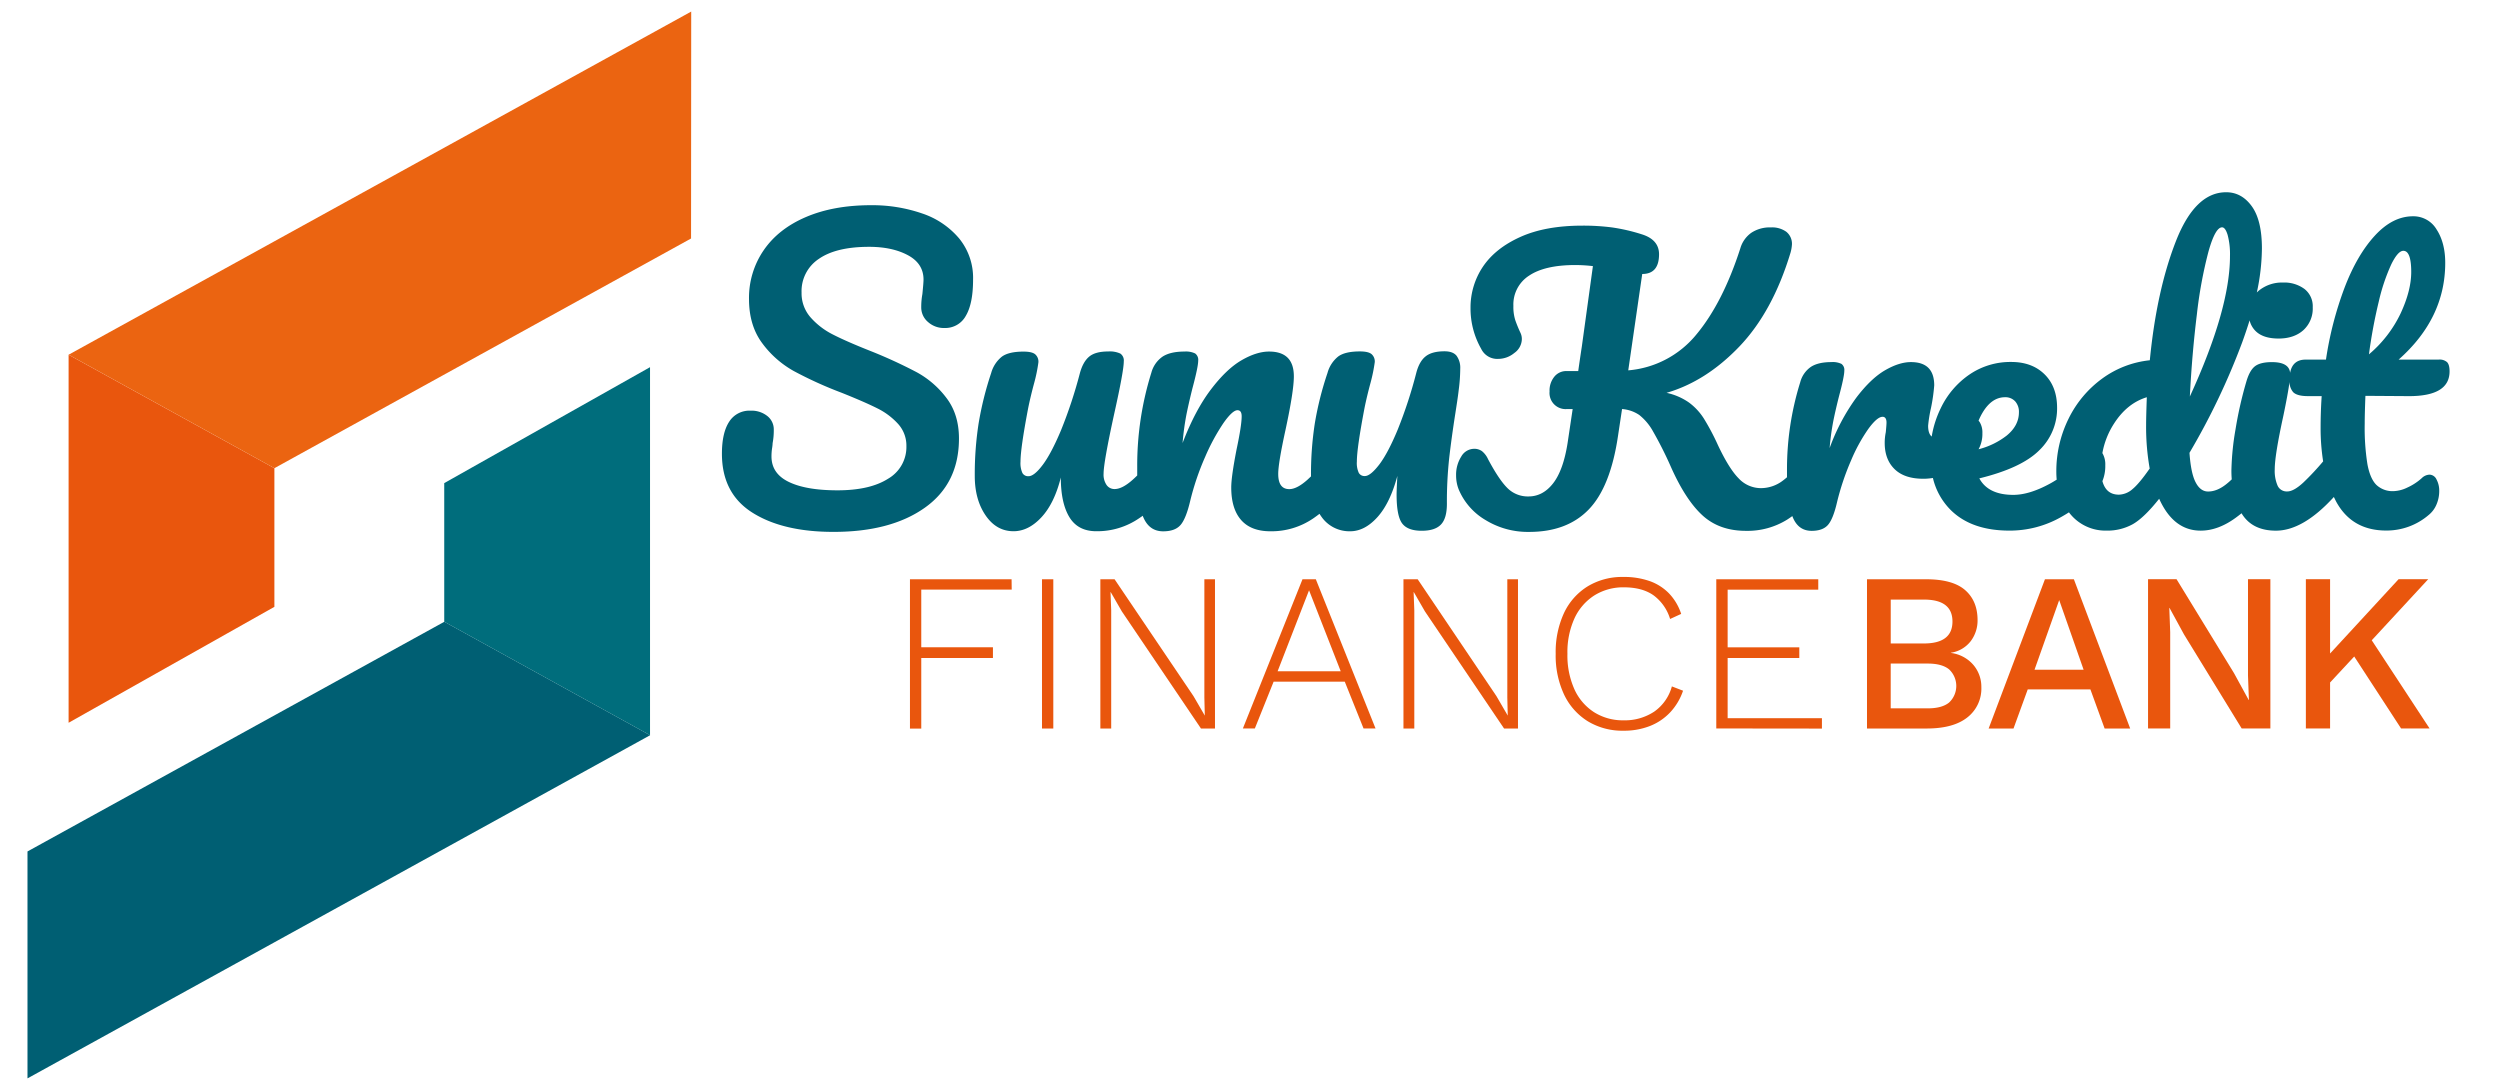
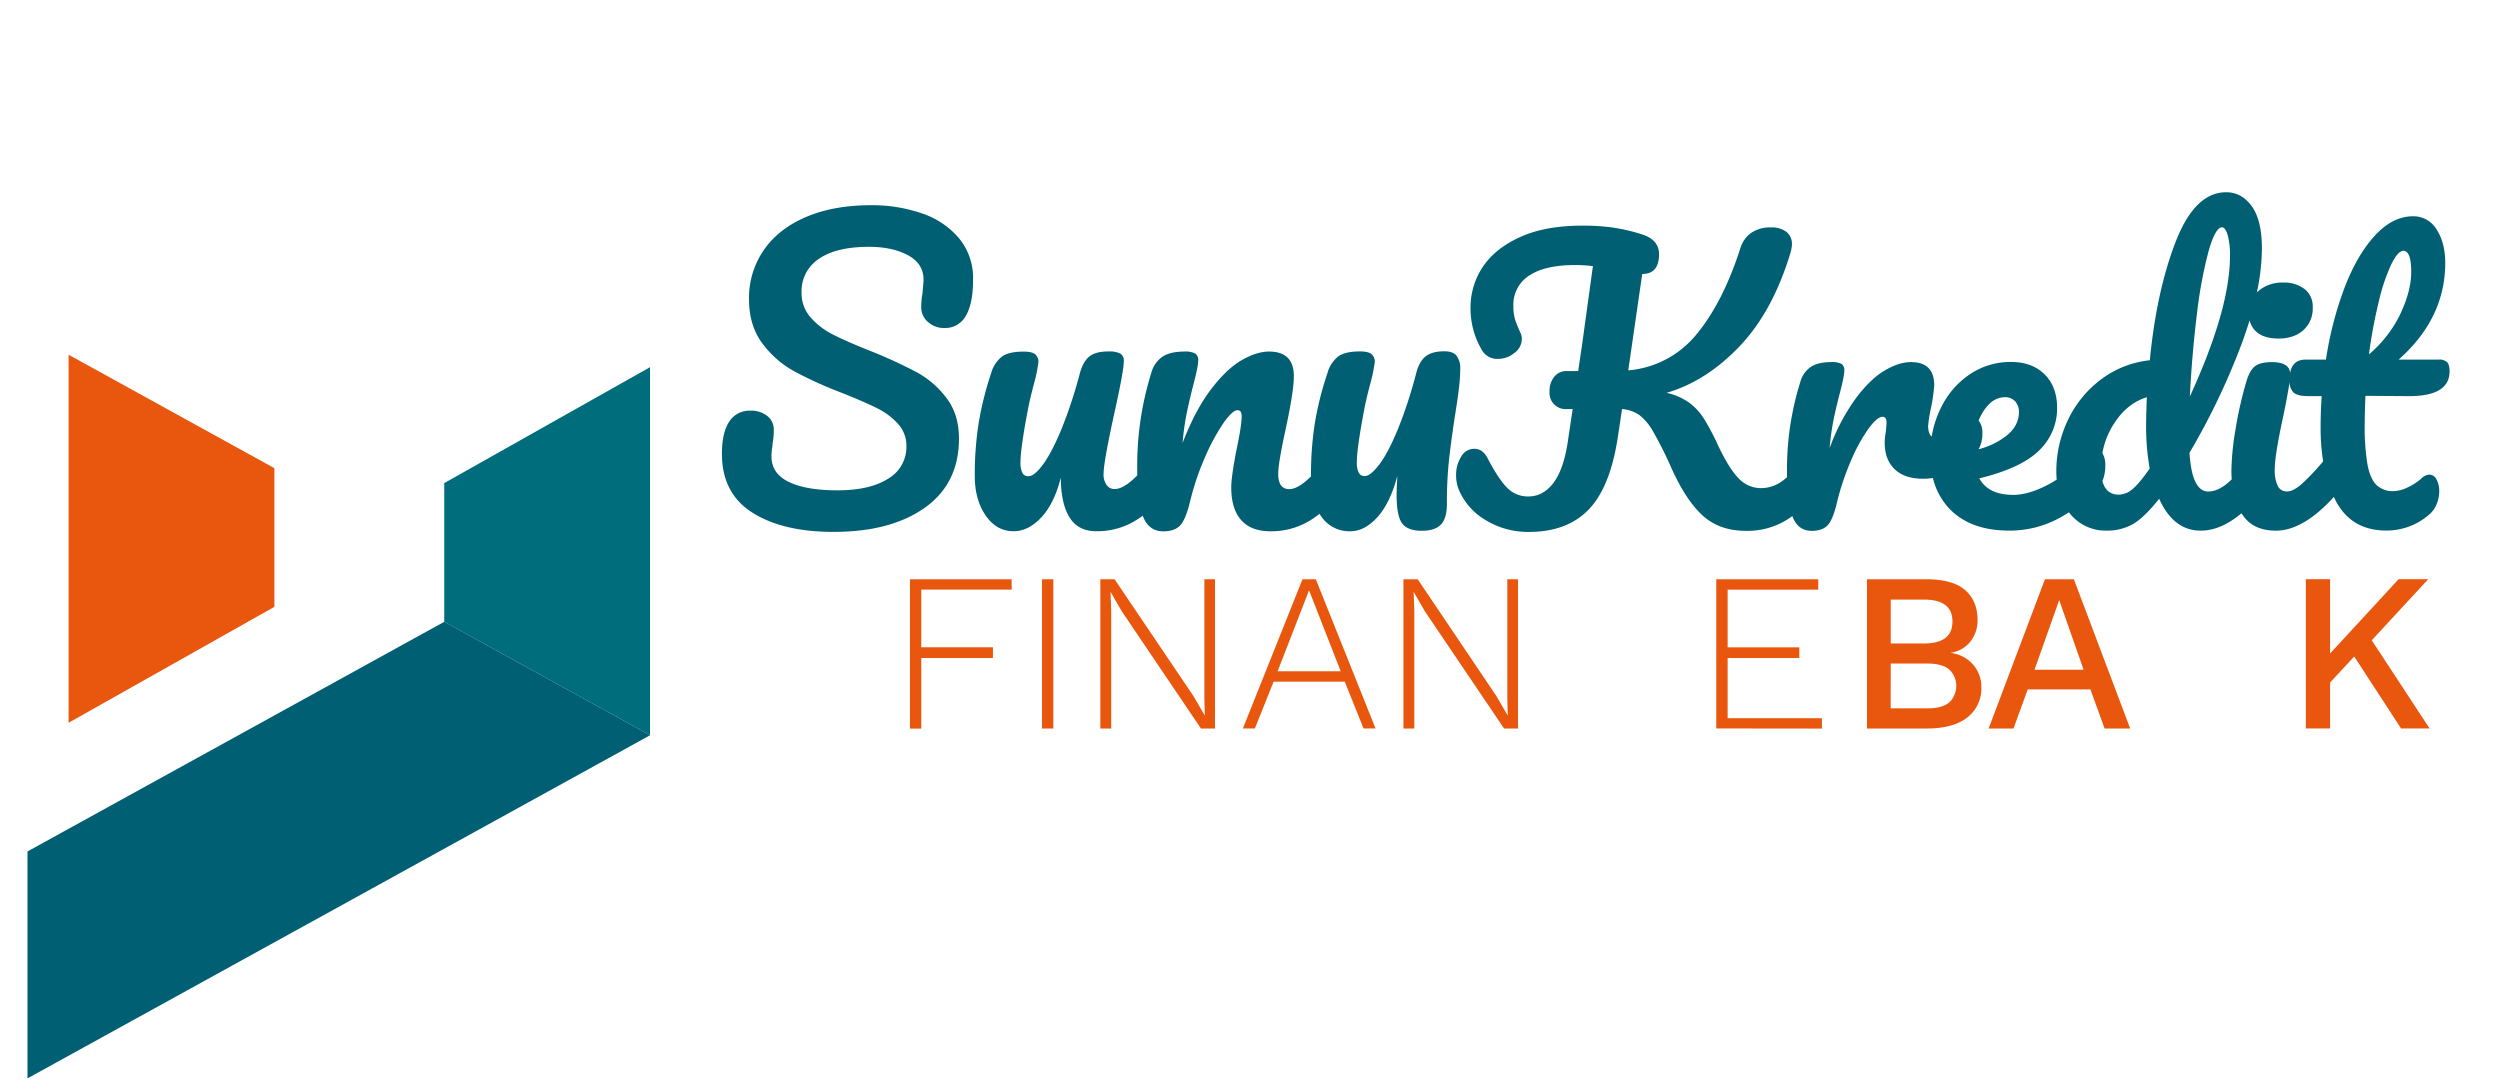
<svg xmlns="http://www.w3.org/2000/svg" id="Calque_1" data-name="Calque 1" viewBox="0 0 984 429">
  <defs>
    <style>.cls-1{fill:#e9560d;}.cls-2{fill:#eb6411;}.cls-3{fill:#005f73;}.cls-4{fill:#006d7c;}</style>
  </defs>
  <path class="cls-1" d="M27,284.48l81-45.63V184.28L27,139.62Z" />
-   <path class="cls-2" d="M272.06,4.55,27,139.62l81,44.66,164-90.41Z" />
  <path class="cls-3" d="M10.82,335.13v89.32L255.89,289.38l-81-44.66Z" />
  <path class="cls-4" d="M174.85,190.15v54.57l81,44.66V144.52Z" />
  <path class="cls-3" d="M362.91,84a60.1,60.1,0,0,0-20.1-3.23q-14.7,0-25.58,4.65T300.58,98.51a33.07,33.07,0,0,0-5.77,19.2q0,10.35,5.17,17.33a39,39,0,0,0,12.45,11,156.14,156.14,0,0,0,18.83,8.55q9,3.6,13.95,6.08a27.39,27.39,0,0,1,8.25,6.15,12.68,12.68,0,0,1,3.3,8.77,14.41,14.41,0,0,1-7.2,12.83q-7.2,4.58-19.95,4.57-12.3,0-19.13-3.3t-6.82-10.05a21.24,21.24,0,0,1,.22-3.15,16.93,16.93,0,0,0,.23-2.1,27,27,0,0,0,.45-5.25,6.68,6.68,0,0,0-2.55-5.4,10,10,0,0,0-6.6-2.1A9.4,9.4,0,0,0,287,166q-2.85,4.35-2.85,12.6,0,15.6,12,23.18t31.95,7.57q22.5,0,35.92-9.52t13.43-27.23q0-9.45-4.88-15.9a36.45,36.45,0,0,0-11.77-10.2,189.16,189.16,0,0,0-18.3-8.4q-9.45-3.75-14.7-6.45a29.15,29.15,0,0,1-8.78-6.75,14.34,14.34,0,0,1-3.52-9.75,15.21,15.21,0,0,1,6.82-13.27q6.82-4.73,19.73-4.73,9.15,0,15.3,3.3t6.15,9.6q0,1.2-.45,5.7a28.54,28.54,0,0,0-.45,5.25,7.47,7.47,0,0,0,2.62,5.7,9.32,9.32,0,0,0,6.53,2.4,9.19,9.19,0,0,0,8.4-4.8q2.85-4.8,2.85-14.25a24.53,24.53,0,0,0-5.48-16.2A32.54,32.54,0,0,0,362.91,84Z" />
  <path class="cls-3" d="M573.28,140c-.95-1.15-2.53-1.73-4.72-1.73q-4.95,0-7.43,2c-1.65,1.3-2.88,3.45-3.67,6.45a178.7,178.7,0,0,1-7.28,22.28q-3.82,9.23-7.27,13.8c-2.31,3-4.2,4.57-5.7,4.57a2.55,2.55,0,0,1-2.4-1.27,9.25,9.25,0,0,1-.75-4.43q0-5.25,3-21,.9-4.5,2.4-10.05a64.25,64.25,0,0,0,1.65-8.1,3.85,3.85,0,0,0-1.28-3.15c-.85-.7-2.38-1.05-4.57-1.05q-5.85,0-8.55,2a12.49,12.49,0,0,0-4.2,6.45,127.24,127.24,0,0,0-5,19.88,129.73,129.73,0,0,0-1.5,20.62v.24c-.5.48-1,.94-1.43,1.34q-4.12,3.67-7.12,3.67-4.35,0-4.35-6,0-4.2,2.85-17.25,3.3-15.3,3.3-21.15,0-9.75-9.75-9.75-4.95,0-10.88,3.45t-12.07,11.55q-6.15,8.1-11.1,21a107.6,107.6,0,0,1,1.5-11.1q.9-4.5,2.4-10.5,2.25-8.4,2.25-10.8a3.1,3.1,0,0,0-1.2-2.85,8.45,8.45,0,0,0-4.2-.75q-5.55,0-8.63,2a11.26,11.26,0,0,0-4.42,6.37,122.16,122.16,0,0,0-5.55,37.05c0,1.17,0,2.28,0,3.36-.62.61-1.22,1.18-1.77,1.67q-4.12,3.67-7.12,3.67a3.77,3.77,0,0,1-3.15-1.57,7.18,7.18,0,0,1-1.2-4.43q0-4.5,4.2-23.7,3.75-16.8,3.75-20.55a3.3,3.3,0,0,0-1.35-3.07,9.89,9.89,0,0,0-4.8-.83q-5,0-7.43,2t-3.67,6.45a182.35,182.35,0,0,1-7.43,22.5q-3.83,9.15-7.2,13.65t-5.62,4.5a2.57,2.57,0,0,1-2.4-1.27,9.38,9.38,0,0,1-.75-4.43q0-5.25,3-21,.9-4.5,2.4-10.05a62.27,62.27,0,0,0,1.65-8.1,3.85,3.85,0,0,0-1.28-3.15c-.85-.7-2.37-1.05-4.57-1.05q-5.85,0-8.55,2a12.55,12.55,0,0,0-4.2,6.45,129.52,129.52,0,0,0-4.95,19.88,130.91,130.91,0,0,0-1.5,20.62q0,9.3,4.27,15.53t11,6.22q5.85,0,10.95-5.47t7.65-15.68q0,10.05,3.37,15.6t10.58,5.55a29.08,29.08,0,0,0,16.87-5.1c.49-.33,1-.68,1.46-1,0,0,0,.1,0,.14q2.32,6,8,6,4.65,0,6.82-2.47t3.83-9.53a103.25,103.25,0,0,1,5.92-17.4,80.48,80.48,0,0,1,7.2-13.27q3.53-5,5.48-5,1.65,0,1.65,2.4,0,3.6-2,13-2.1,10.8-2.1,15,0,8.4,3.9,12.83t11.55,4.42a29.08,29.08,0,0,0,16.87-5.1c.82-.56,1.62-1.16,2.42-1.77.24.37.47.75.73,1.1a13.41,13.41,0,0,0,11.33,5.77q5.7,0,10.72-5.55T550,187.31c-.21,3.8-.3,6.25-.3,7.35q0,8.4,2.17,11.33c1.45,1.95,4,2.92,7.73,2.92,3.49,0,6-.82,7.57-2.47s2.33-4.38,2.33-8.18a159.26,159.26,0,0,1,.9-17.92q.9-7.87,2.4-17.48c.49-3.2,1-6.32,1.35-9.37a66.41,66.41,0,0,0,.6-8.33A8,8,0,0,0,573.28,140Z" />
  <path class="cls-1" d="M398.21,232.07h-35.6v22.7h28.21V259H362.61v27.77h-4.45V228h40Z" />
  <path class="cls-1" d="M414.58,228v58.74h-4.45V228Z" />
  <path class="cls-1" d="M478.22,228v58.74H472.7l-31.15-46.1-4.36-7.57h-.09l.27,7.12v46.55H433.1V228h5.6l31.06,46,4.45,7.66-.17-7.12V228Z" />
  <path class="cls-1" d="M541.41,286.72h-4.72L529.3,268.3h-28l-7.39,18.42h-4.71L512.66,228h5.25ZM502.87,264.2H527.7l-12.46-31.86Z" />
  <path class="cls-1" d="M597.48,228v58.74H592l-31.15-46.1-4.36-7.57h-.09l.27,7.12v46.55h-4.27V228H558L589,274l4.45,7.66-.17-7.12V228Z" />
-   <path class="cls-1" d="M662.45,271.86a23.41,23.41,0,0,1-5,8.45,22,22,0,0,1-8,5.43A27.88,27.88,0,0,1,639,287.61a26.26,26.26,0,0,1-14-3.69,24.9,24.9,0,0,1-9.34-10.46,36.13,36.13,0,0,1-3.34-16.11,36.55,36.55,0,0,1,3.29-16.11,24.63,24.63,0,0,1,9.31-10.46,26.2,26.2,0,0,1,14-3.69,30.3,30.3,0,0,1,10.46,1.65,19.89,19.89,0,0,1,7.61,4.89,21.14,21.14,0,0,1,4.72,8l-4.36,2a18,18,0,0,0-6.5-9.3q-4.45-3.15-11.66-3.16a21.4,21.4,0,0,0-11.61,3.16,21.16,21.16,0,0,0-7.84,9,32.1,32.1,0,0,0-2.8,14,32.57,32.57,0,0,0,2.76,14,20.93,20.93,0,0,0,7.74,9A21.19,21.19,0,0,0,639,283.52a20.91,20.91,0,0,0,12.11-3.43,17.82,17.82,0,0,0,6.94-9.92Z" />
  <path class="cls-1" d="M675.53,286.72V228h40.14v4.09H680v22.7h28.21V259H680v23.68h37.11v4.09Z" />
  <path class="cls-3" d="M948.21,155.92q15.93,0,15.94-9.73,0-2.67-1-3.66a4.45,4.45,0,0,0-3.24-1h-15.8q18.33-16.22,18.33-38.07,0-7.89-3.38-13.11a10.56,10.56,0,0,0-9.31-5.22q-8,0-15,7.61T922.83,113.2a137.27,137.27,0,0,0-7.33,28.34h-8c-3.43,0-5.47,1.74-6.11,5.2-.29-2.79-2.65-4.21-7.14-4.21q-4.65,0-6.77,1.69c-1.41,1.13-2.53,3.2-3.38,6.2A152.52,152.52,0,0,0,879.9,169a105.24,105.24,0,0,0-1.62,16.28c0,1.18.05,2.3.13,3.4-.54.51-1.06,1-1.54,1.39q-3.95,3.39-7.76,3.39-3,0-4.86-3.53c-1.27-2.34-2.09-6.25-2.47-11.7a274.2,274.2,0,0,0,20.73-43.43c1.09-3,2.06-5.88,2.93-8.71a8.85,8.85,0,0,0,2.57,4.41c2,1.84,4.93,2.75,8.88,2.75s7.28-1.1,9.73-3.31a11.48,11.48,0,0,0,3.67-9,8.6,8.6,0,0,0-3.25-7.2,13.33,13.33,0,0,0-8.46-2.53,14.36,14.36,0,0,0-9.66,3.31c-.22.19-.43.4-.63.6a84.38,84.38,0,0,0,2-17.31q0-11.13-4-16.64t-10.09-5.5q-12.25,0-19.81,19.39t-10.22,46.74a38.45,38.45,0,0,0-18.82,7.26,42.8,42.8,0,0,0-13.19,15.8,46.52,46.52,0,0,0-4.79,20.93c0,1.05.06,2.05.14,3-.85.54-1.71,1.06-2.61,1.55q-8.1,4.44-14.45,4.44-9.87,0-13.39-6.49,16.63-4.08,23.61-11.07a22.76,22.76,0,0,0,7-16.7q0-8.33-4.93-13.19t-13.12-4.86a28.52,28.52,0,0,0-16.42,4.93,33.48,33.48,0,0,0-11.35,13.33,39.94,39.94,0,0,0-3.53,11.1c-.93-.77-1.41-2.19-1.41-4.26a52.45,52.45,0,0,1,1.13-7,70,70,0,0,0,1.27-8.89q0-9.16-9.16-9.16-4.65,0-10.23,3.24t-11.35,10.86a80,80,0,0,0-10.43,19.74,100.59,100.59,0,0,1,1.41-10.44q.84-4.23,2.26-9.87,2.12-7.89,2.11-10.15a2.92,2.92,0,0,0-1.13-2.68,7.94,7.94,0,0,0-3.94-.7c-3.48,0-6.19.63-8.11,1.9a10.58,10.58,0,0,0-4.16,6,114.79,114.79,0,0,0-5.22,34.83c0,.9,0,1.76,0,2.6-.55.47-1.08.91-1.58,1.28a14.23,14.23,0,0,1-8.6,3,12,12,0,0,1-8.88-3.88q-3.81-3.87-8.18-13.18a92.29,92.29,0,0,0-5.5-10.36,23.42,23.42,0,0,0-5.85-6.28,24.28,24.28,0,0,0-8.82-3.81q15.51-4.5,28.63-18.19t20.16-36.94a15.17,15.17,0,0,0,.57-3.24,6.07,6.07,0,0,0-2.19-5A9.56,9.56,0,0,0,697,89.51a13.12,13.12,0,0,0-7.69,2.12,11.39,11.39,0,0,0-4.3,6.06q-6.91,21.44-17.27,33.91a38.73,38.73,0,0,1-26.86,14.17l5.5-37.93q6.61,0,6.62-7.75,0-5.79-6.9-7.9a71.8,71.8,0,0,0-11.64-2.68,88.34,88.34,0,0,0-11.63-.7q-14.52,0-24.39,4.44T583.66,105a28.73,28.73,0,0,0-4.86,16.22A32.09,32.09,0,0,0,583,137.31a7,7,0,0,0,6.63,3.95,10,10,0,0,0,6.41-2.33A6.82,6.82,0,0,0,599,133.5a5.66,5.66,0,0,0-.56-2.53,52.68,52.68,0,0,1-2-4.87,17.33,17.33,0,0,1-.77-5.71,13.47,13.47,0,0,1,6.2-11.91q6.21-4.16,18.19-4.16a61,61,0,0,1,6.91.42l-4.37,31.72c-.28,1.79-.76,5-1.41,9.59h-4.65a6,6,0,0,0-4.73,2.19,8.6,8.6,0,0,0-1.9,5.85,6.34,6.34,0,0,0,6.91,6.91H619l-2,13.39q-1.69,10.73-5.71,15.87t-9.66,5.14a11.33,11.33,0,0,1-8.25-3.24q-3.32-3.24-7.68-11.42a8.64,8.64,0,0,0-2.4-3.17,5.17,5.17,0,0,0-3.1-.92,5.88,5.88,0,0,0-5.08,3.1,13.33,13.33,0,0,0-2,7.33,15,15,0,0,0,1,5.5,25.32,25.32,0,0,0,10.5,12.06,31.86,31.86,0,0,0,17.27,4.72q14.94,0,23.48-8.88t11.49-29L638.44,161a13.94,13.94,0,0,1,6.77,2.33,21.46,21.46,0,0,1,5.43,6.48,149.67,149.67,0,0,1,7,13.89q5.77,13,12.41,19.11t17.06,6.13a29.58,29.58,0,0,0,16.35-4.44c.67-.43,1.33-.89,2-1.37l.06.17q2.18,5.64,7.54,5.64,4.37,0,6.42-2.33t3.59-9a101.07,101.07,0,0,1,5.5-16.36,66.48,66.48,0,0,1,6.84-12.48c2.3-3.14,4.16-4.72,5.57-4.72,1,0,1.55.75,1.55,2.26,0,.66-.1,1.92-.28,3.8a20.94,20.94,0,0,0-.43,4.23q0,6.5,3.88,10.3t11.35,3.8a23.11,23.11,0,0,0,3.74-.31,26.38,26.38,0,0,0,7.12,12.72q8.18,8,23,8a40.86,40.86,0,0,0,20.37-5.36c1.07-.6,2.08-1.21,3.06-1.83.21.26.39.53.61.77a17.93,17.93,0,0,0,14.17,6.42,20.53,20.53,0,0,0,10.36-2.54q4.44-2.53,10.37-10,5.64,12.56,16.35,12.55,6.78,0,13.68-5c.81-.59,1.61-1.2,2.4-1.84.07.12.13.25.21.36q4.15,6.5,13.32,6.49,10.69,0,22.8-13.26c.34.69.67,1.39,1,2q6.21,11.21,19.6,11.21a25.42,25.42,0,0,0,16.64-6.06,10.56,10.56,0,0,0,3.17-4.23,13.38,13.38,0,0,0,1.06-5.22,9.23,9.23,0,0,0-1.06-4.58,3.14,3.14,0,0,0-2.75-1.91,4.63,4.63,0,0,0-3.1,1.41,22.16,22.16,0,0,1-5.64,3.67,13.39,13.39,0,0,1-5.36,1.41,9.24,9.24,0,0,1-6.84-2.47c-1.64-1.64-2.82-4.37-3.52-8.18a91.33,91.33,0,0,1-1.06-15.86q0-3.94.28-11ZM936.3,118.63A75.35,75.35,0,0,1,941.23,104q2.61-5.28,4.73-5.28c2.06,0,3.1,2.77,3.1,8.32q0,7.32-4.16,16.28a48.14,48.14,0,0,1-12.48,16.15A198,198,0,0,1,936.3,118.63Zm-71.63,5.29A173,173,0,0,1,869.26,99q2.67-9.52,5.35-9.52c.85,0,1.58,1,2.19,3a29.51,29.51,0,0,1,.92,8.32q0,20.86-15.8,55.27Q862.78,139.29,864.67,123.92Zm-75.5,32.43a5.19,5.19,0,0,1,4,1.62,6.15,6.15,0,0,1,1.48,4.3q0,5.22-4.8,9.16a30.17,30.17,0,0,1-11.08,5.4,12.68,12.68,0,0,0,1.5-6.38,7.8,7.8,0,0,0-1.06-4.3,4.13,4.13,0,0,0-.45-.55,23.09,23.09,0,0,1,1.58-3.19Q783.95,156.35,789.17,156.35Zm50.19,36.16A8.46,8.46,0,0,1,834,194.7c-3.38,0-5.54-1.79-6.49-5.33a15.58,15.58,0,0,0,1.13-6.23,8.81,8.81,0,0,0-1.06-4.66l-.09-.11a31.64,31.64,0,0,1,4.6-11.66q5.14-8,12.9-10.36c-.19,5.07-.28,8.74-.28,11a94,94,0,0,0,1.41,17.06Q842,190.33,839.36,192.51Zm67.26-2.61q-3.81,3.53-6.34,3.53a3.92,3.92,0,0,1-3.81-2.26,14.71,14.71,0,0,1-1.13-6.48q0-5.5,3.38-21,1.86-8.91,2.43-13.33a6.26,6.26,0,0,0,1.45,4c1,1,2.89,1.55,5.71,1.55h5.5q-.42,6.35-.42,12.55a83.81,83.81,0,0,0,1,13.14A104.2,104.2,0,0,1,906.62,189.9Z" />
  <path class="cls-1" d="M767.87,257v-.08a12.15,12.15,0,0,0,7.83-4.59,13.47,13.47,0,0,0,2.67-8.23q0-7.56-4.9-11.84T758,228H734.85v58.74h23.49q10.5,0,16-4.36a14.38,14.38,0,0,0,5.52-11.93,13.24,13.24,0,0,0-3.16-8.76A13.9,13.9,0,0,0,767.87,257Zm-23.68-21h13.08q11.22,0,11.22,8.63t-11.22,8.64H744.19Zm23,40.5q-2.81,2.31-8.41,2.31h-14.6V261.18h14.6q5.61,0,8.41,2.31a8.94,8.94,0,0,1,0,13Z" />
  <path class="cls-1" d="M804.89,228l-22.16,58.74h9.79l5.6-15.4h24.66l5.6,15.4h10.06L816.28,228Zm-4.1,35.6,9.71-27.41,9.61,27.41Z" />
-   <polygon class="cls-1" points="884.81 265.89 885.17 275.51 885.08 275.51 879.29 264.92 856.69 227.98 845.47 227.98 845.47 286.72 854.19 286.72 854.19 248.81 853.84 239.28 853.93 239.28 859.62 249.7 882.32 286.72 893.62 286.72 893.62 227.98 884.81 227.98 884.81 265.89" />
  <polygon class="cls-1" points="945.06 286.72 956.28 286.72 933.52 252.01 955.74 227.98 944.08 227.98 917.12 257.22 917.12 227.98 907.59 227.98 907.59 286.72 917.12 286.72 917.12 268.63 926.62 258.4 945.06 286.72" />
</svg>